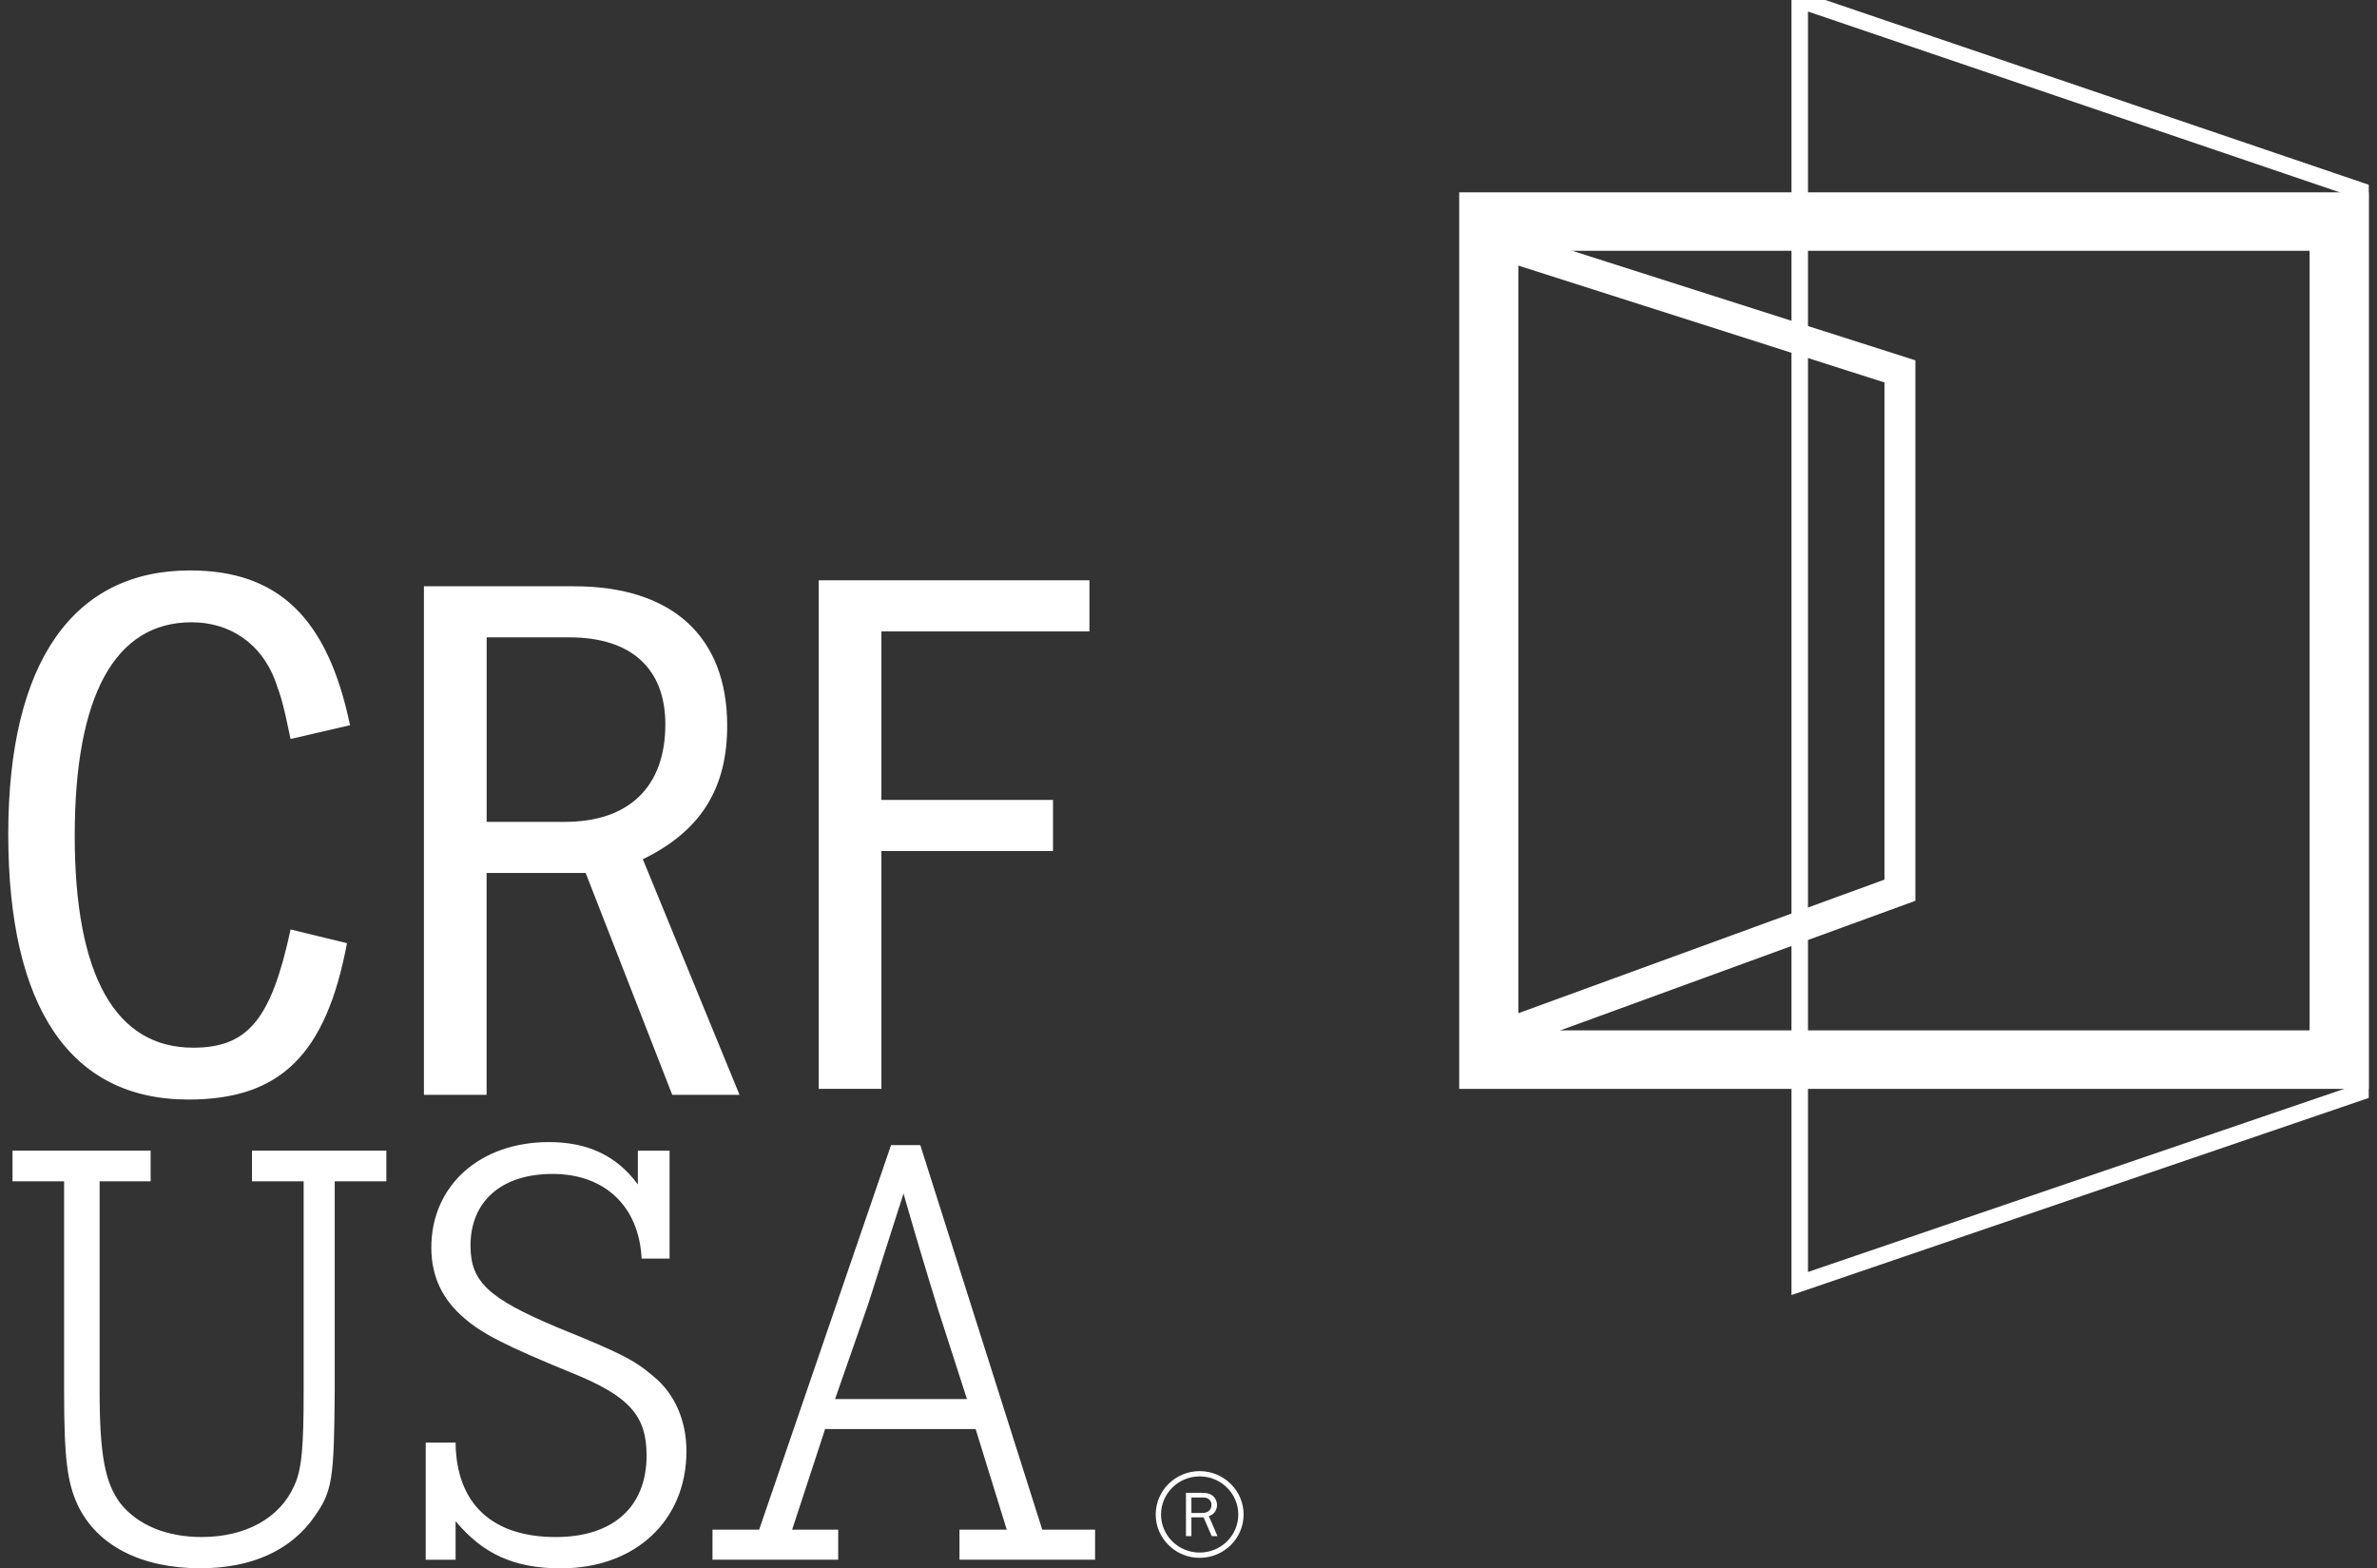
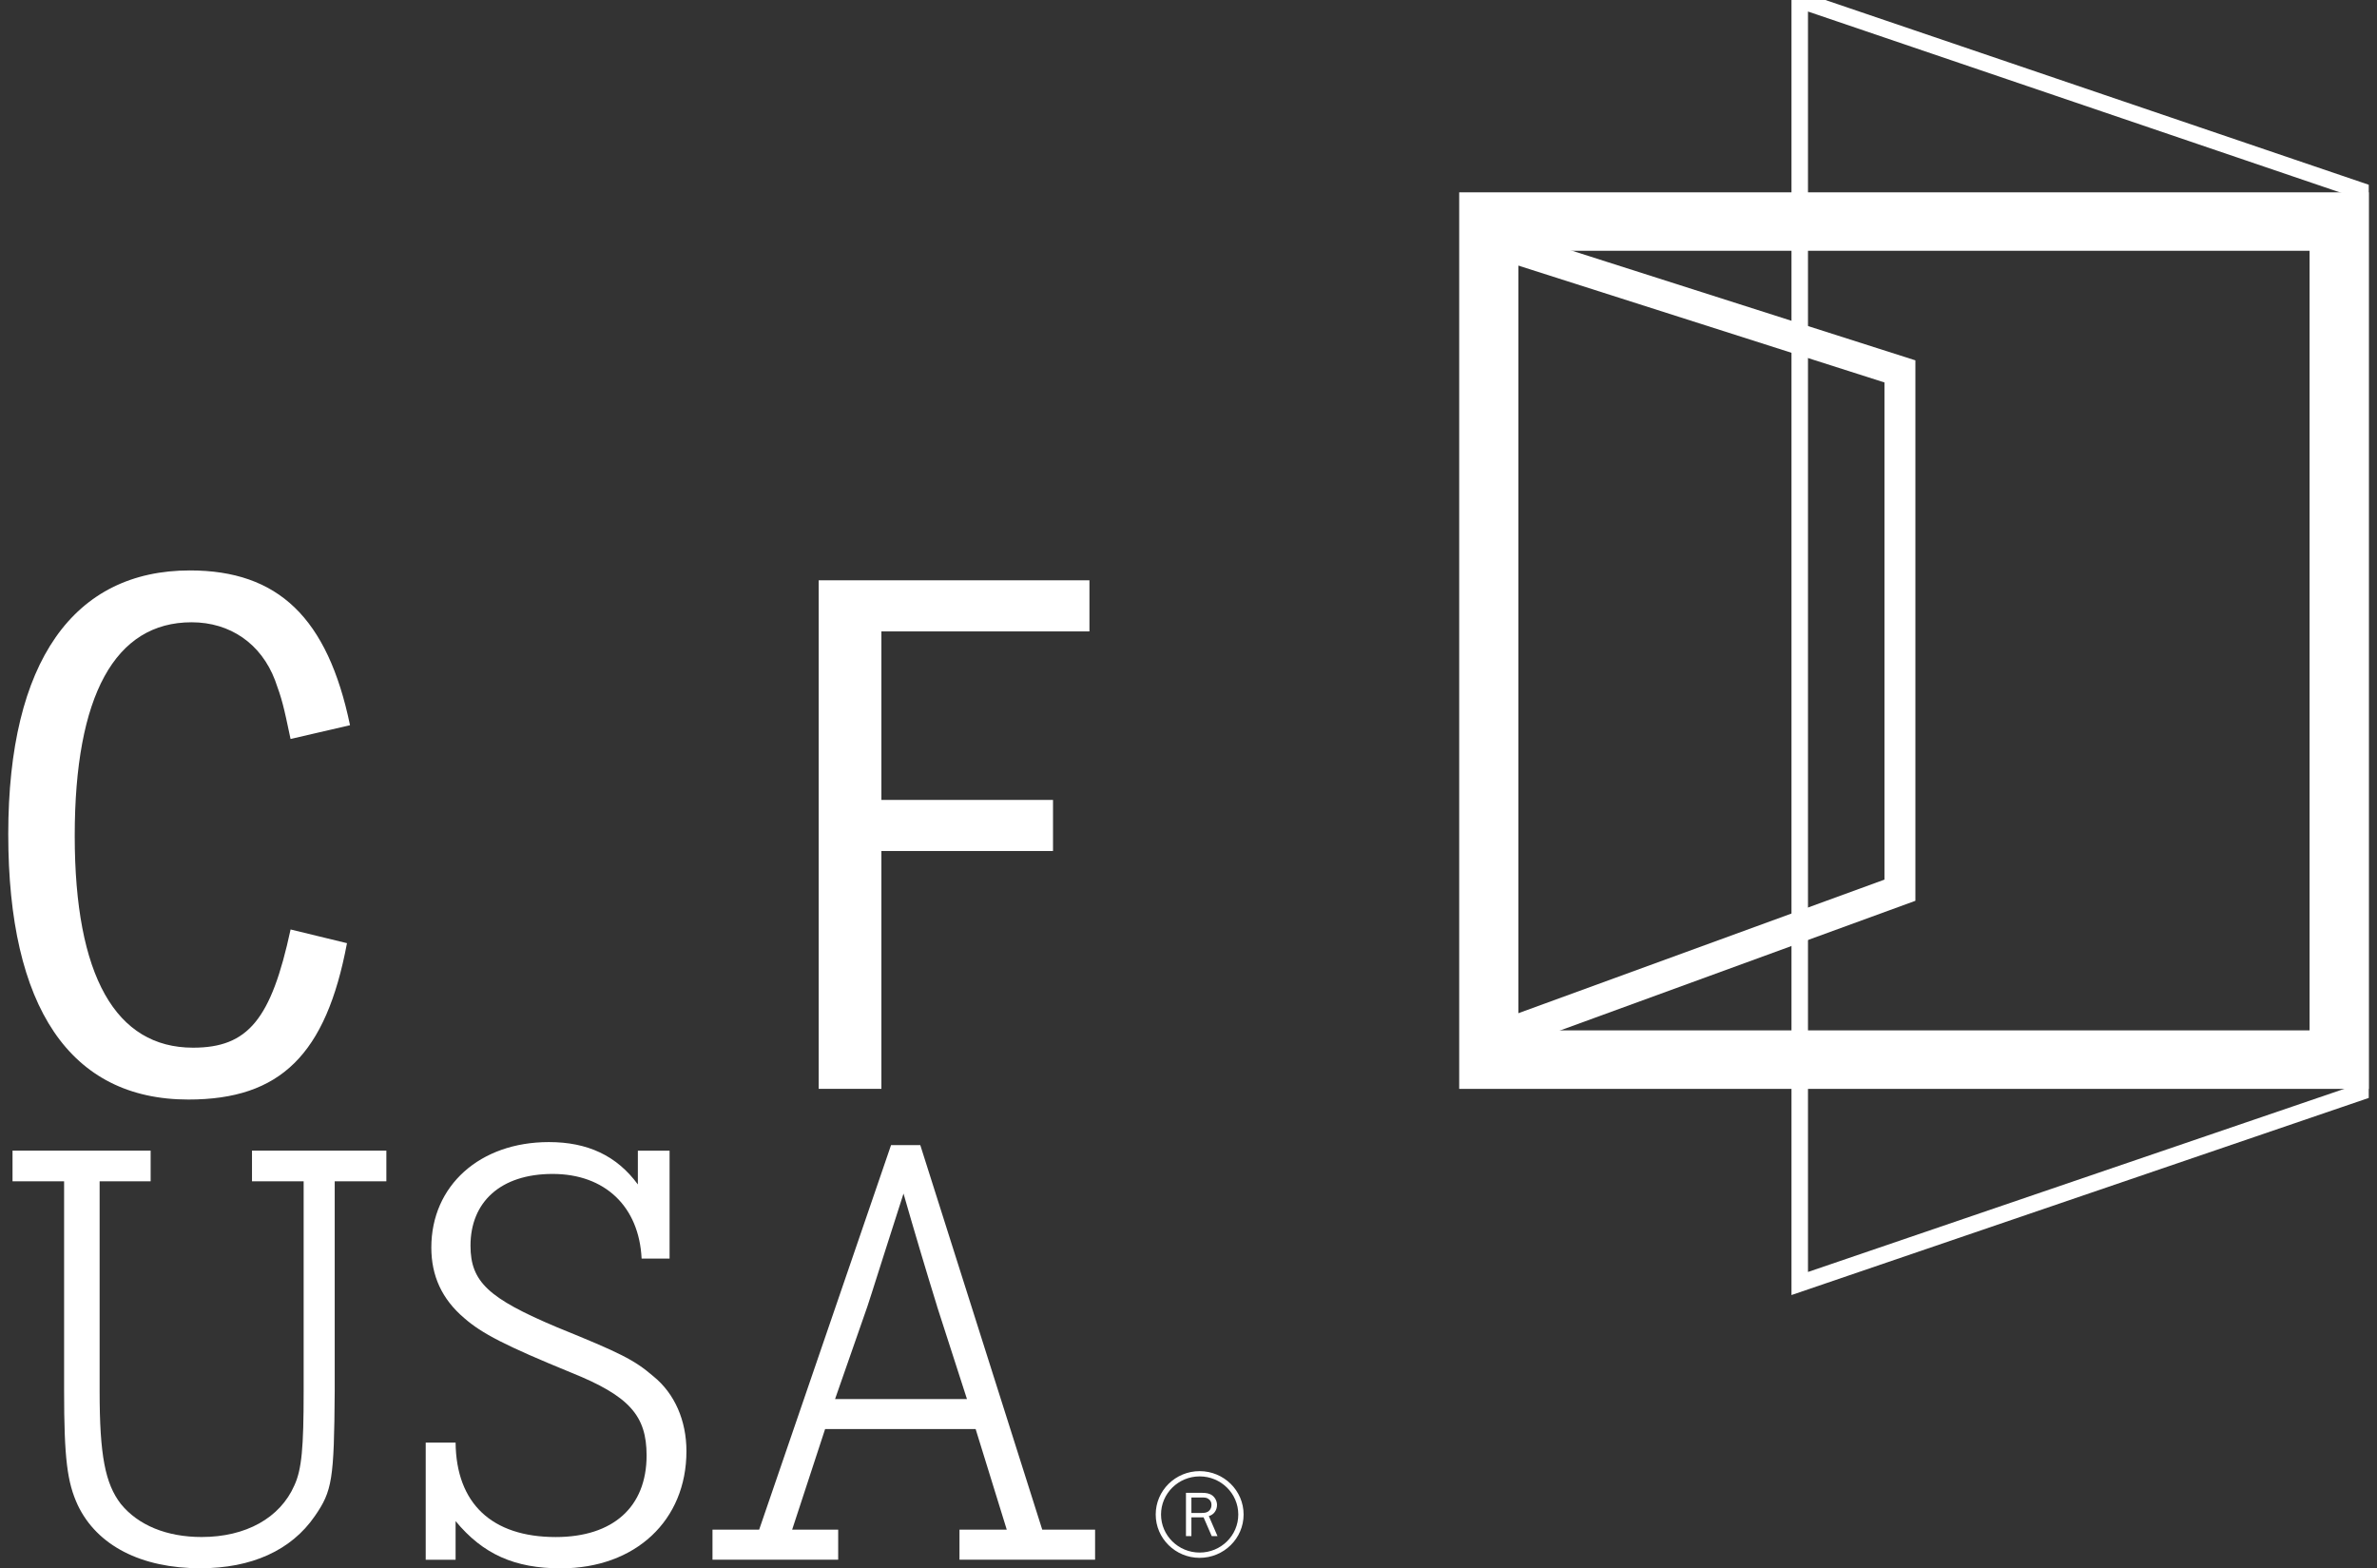
<svg xmlns="http://www.w3.org/2000/svg" width="144" height="95" viewBox="0 0 144 95" fill="none">
  <rect x="0" y="0" width="144" height="95" fill="#333333" stroke="none" />
  <g clip-path="url(#clip0_1_4134)">
    <path class="outline-square" d="M109.029 0V77.749L143.443 65.999V11.701L109.029 0Z" stroke="#FFFFFF" stroke-width="1" />
    <path d="M89.341 64.307L116.035 54.566V21.828L89.341 13.306V64.307ZM91.211 15.842C93.361 16.529 112.997 22.796 114.162 23.168V53.283C113.06 53.683 93.424 60.851 91.211 61.657V15.842Z" fill="#FFFFFF" />
    <path d="M88.399 11.649V65.959H143.5V11.649H88.399ZM139.916 15.194V62.414H91.986V15.192H139.916V15.194Z" fill="#FFFFFF" />
    <path d="M9.126 69.701V71.559H6.035V84.262C6.035 88.162 6.375 89.872 7.316 91.097C8.371 92.397 10.105 93.105 12.215 93.105C14.891 93.105 16.965 91.953 17.831 89.983C18.281 89.016 18.395 87.678 18.395 84.299V71.557H15.266V69.698H23.406V71.557H20.277V84.26C20.24 89.646 20.126 90.316 19.072 91.839C17.639 93.923 15.228 94.998 12.137 94.998C8.555 94.998 5.879 93.626 4.711 91.174C4.072 89.797 3.883 88.348 3.883 84.227V71.559H0.759V69.701H9.126Z" fill="#FFFFFF" />
    <path d="M40.563 69.701V76.241H38.869C38.718 73.082 36.644 71.112 33.48 71.112C30.316 71.112 28.503 72.822 28.503 75.459C28.503 77.65 29.598 78.652 33.744 80.399C37.588 81.96 38.419 82.369 39.587 83.374C40.868 84.413 41.585 86.046 41.585 87.907C41.585 92.102 38.497 95.003 33.971 95.003C31.182 95.003 29.259 94.149 27.6 92.142V94.482H25.79V87.386H27.6C27.637 91.065 29.787 93.107 33.669 93.107C37.137 93.107 39.171 91.286 39.171 88.165C39.171 85.748 38.117 84.562 34.61 83.15C30.615 81.516 29.18 80.771 28.126 79.846C26.769 78.695 26.13 77.28 26.13 75.571C26.13 71.82 29.067 69.182 33.253 69.182C35.592 69.182 37.361 70.001 38.642 71.748V69.703H40.566L40.563 69.701Z" fill="#FFFFFF" />
    <path d="M55.752 69.366L63.14 92.66H66.341V94.479H58.126V92.66H60.99L59.105 86.567H49.985L47.989 92.66H50.778V94.479H43.163V92.66H45.99L53.98 69.366H55.752ZM56.771 79.136C56.092 76.945 55.374 74.529 54.735 72.301L53.64 75.72C52.925 77.987 52.547 79.139 52.547 79.139L50.589 84.748H58.579L56.769 79.139L56.771 79.136Z" fill="#FFFFFF" />
    <path d="M21.02 57.137C19.751 63.88 16.99 66.605 11.412 66.605C4.243 66.605 0.5 61.017 0.5 50.53C0.5 40.042 4.48 34.554 11.505 34.554C16.849 34.554 19.849 37.417 21.204 43.93L17.602 44.764C17.176 42.729 17.083 42.36 16.663 41.208C15.819 38.99 13.947 37.695 11.606 37.695C6.967 37.695 4.527 42.126 4.527 50.627C4.527 59.127 7.012 63.464 11.696 63.464C15.024 63.464 16.431 61.754 17.604 56.303L21.025 57.134L21.02 57.137Z" fill="#FFFFFF" />
-     <path d="M34.774 35.514C40.727 35.514 44.053 38.563 44.053 43.967C44.053 47.753 42.459 50.341 38.943 52.048L44.8 66.319H40.725L35.479 52.879H29.478V66.319H25.682V35.514H34.772H34.774ZM29.481 49.785H34.216C38.102 49.785 40.307 47.661 40.307 43.875C40.307 40.503 38.243 38.608 34.498 38.608H29.481V49.785Z" fill="#FFFFFF" />
    <path d="M65.999 35.155V38.248H53.396V48.456H63.792V51.55H53.396V65.957H49.597V35.152H65.999V35.155Z" fill="#FFFFFF" />
    <path d="M73.407 93.05L72.914 91.916H72.176V93.05H71.846V90.43H72.841C73.057 90.43 73.266 90.457 73.445 90.589C73.621 90.725 73.727 90.944 73.727 91.164C73.727 91.475 73.54 91.755 73.231 91.837L73.757 93.052H73.407V93.05ZM72.8 91.646C72.979 91.646 73.125 91.636 73.259 91.502C73.354 91.41 73.392 91.286 73.392 91.159C73.392 91.005 73.334 90.879 73.206 90.797C73.092 90.715 72.979 90.713 72.841 90.713H72.176V91.648H72.8V91.646Z" fill="#FFFFFF" />
    <path d="M70.014 91.742C70.014 93.189 71.207 94.367 72.675 94.367C74.142 94.367 75.338 93.191 75.338 91.742C75.338 90.293 74.142 89.115 72.675 89.115C71.207 89.115 70.014 90.293 70.014 91.742ZM70.336 91.742C70.336 90.47 71.386 89.433 72.675 89.433C73.963 89.433 75.016 90.467 75.016 91.742C75.016 93.018 73.966 94.047 72.675 94.047C71.383 94.047 70.336 93.013 70.336 91.742Z" fill="#FFFFFF" />
  </g>
  <defs>
    <clipPath id="clip0_1_4134">
      <rect width="143" height="95" fill="white" transform="translate(0.5)" />
    </clipPath>
  </defs>
</svg>